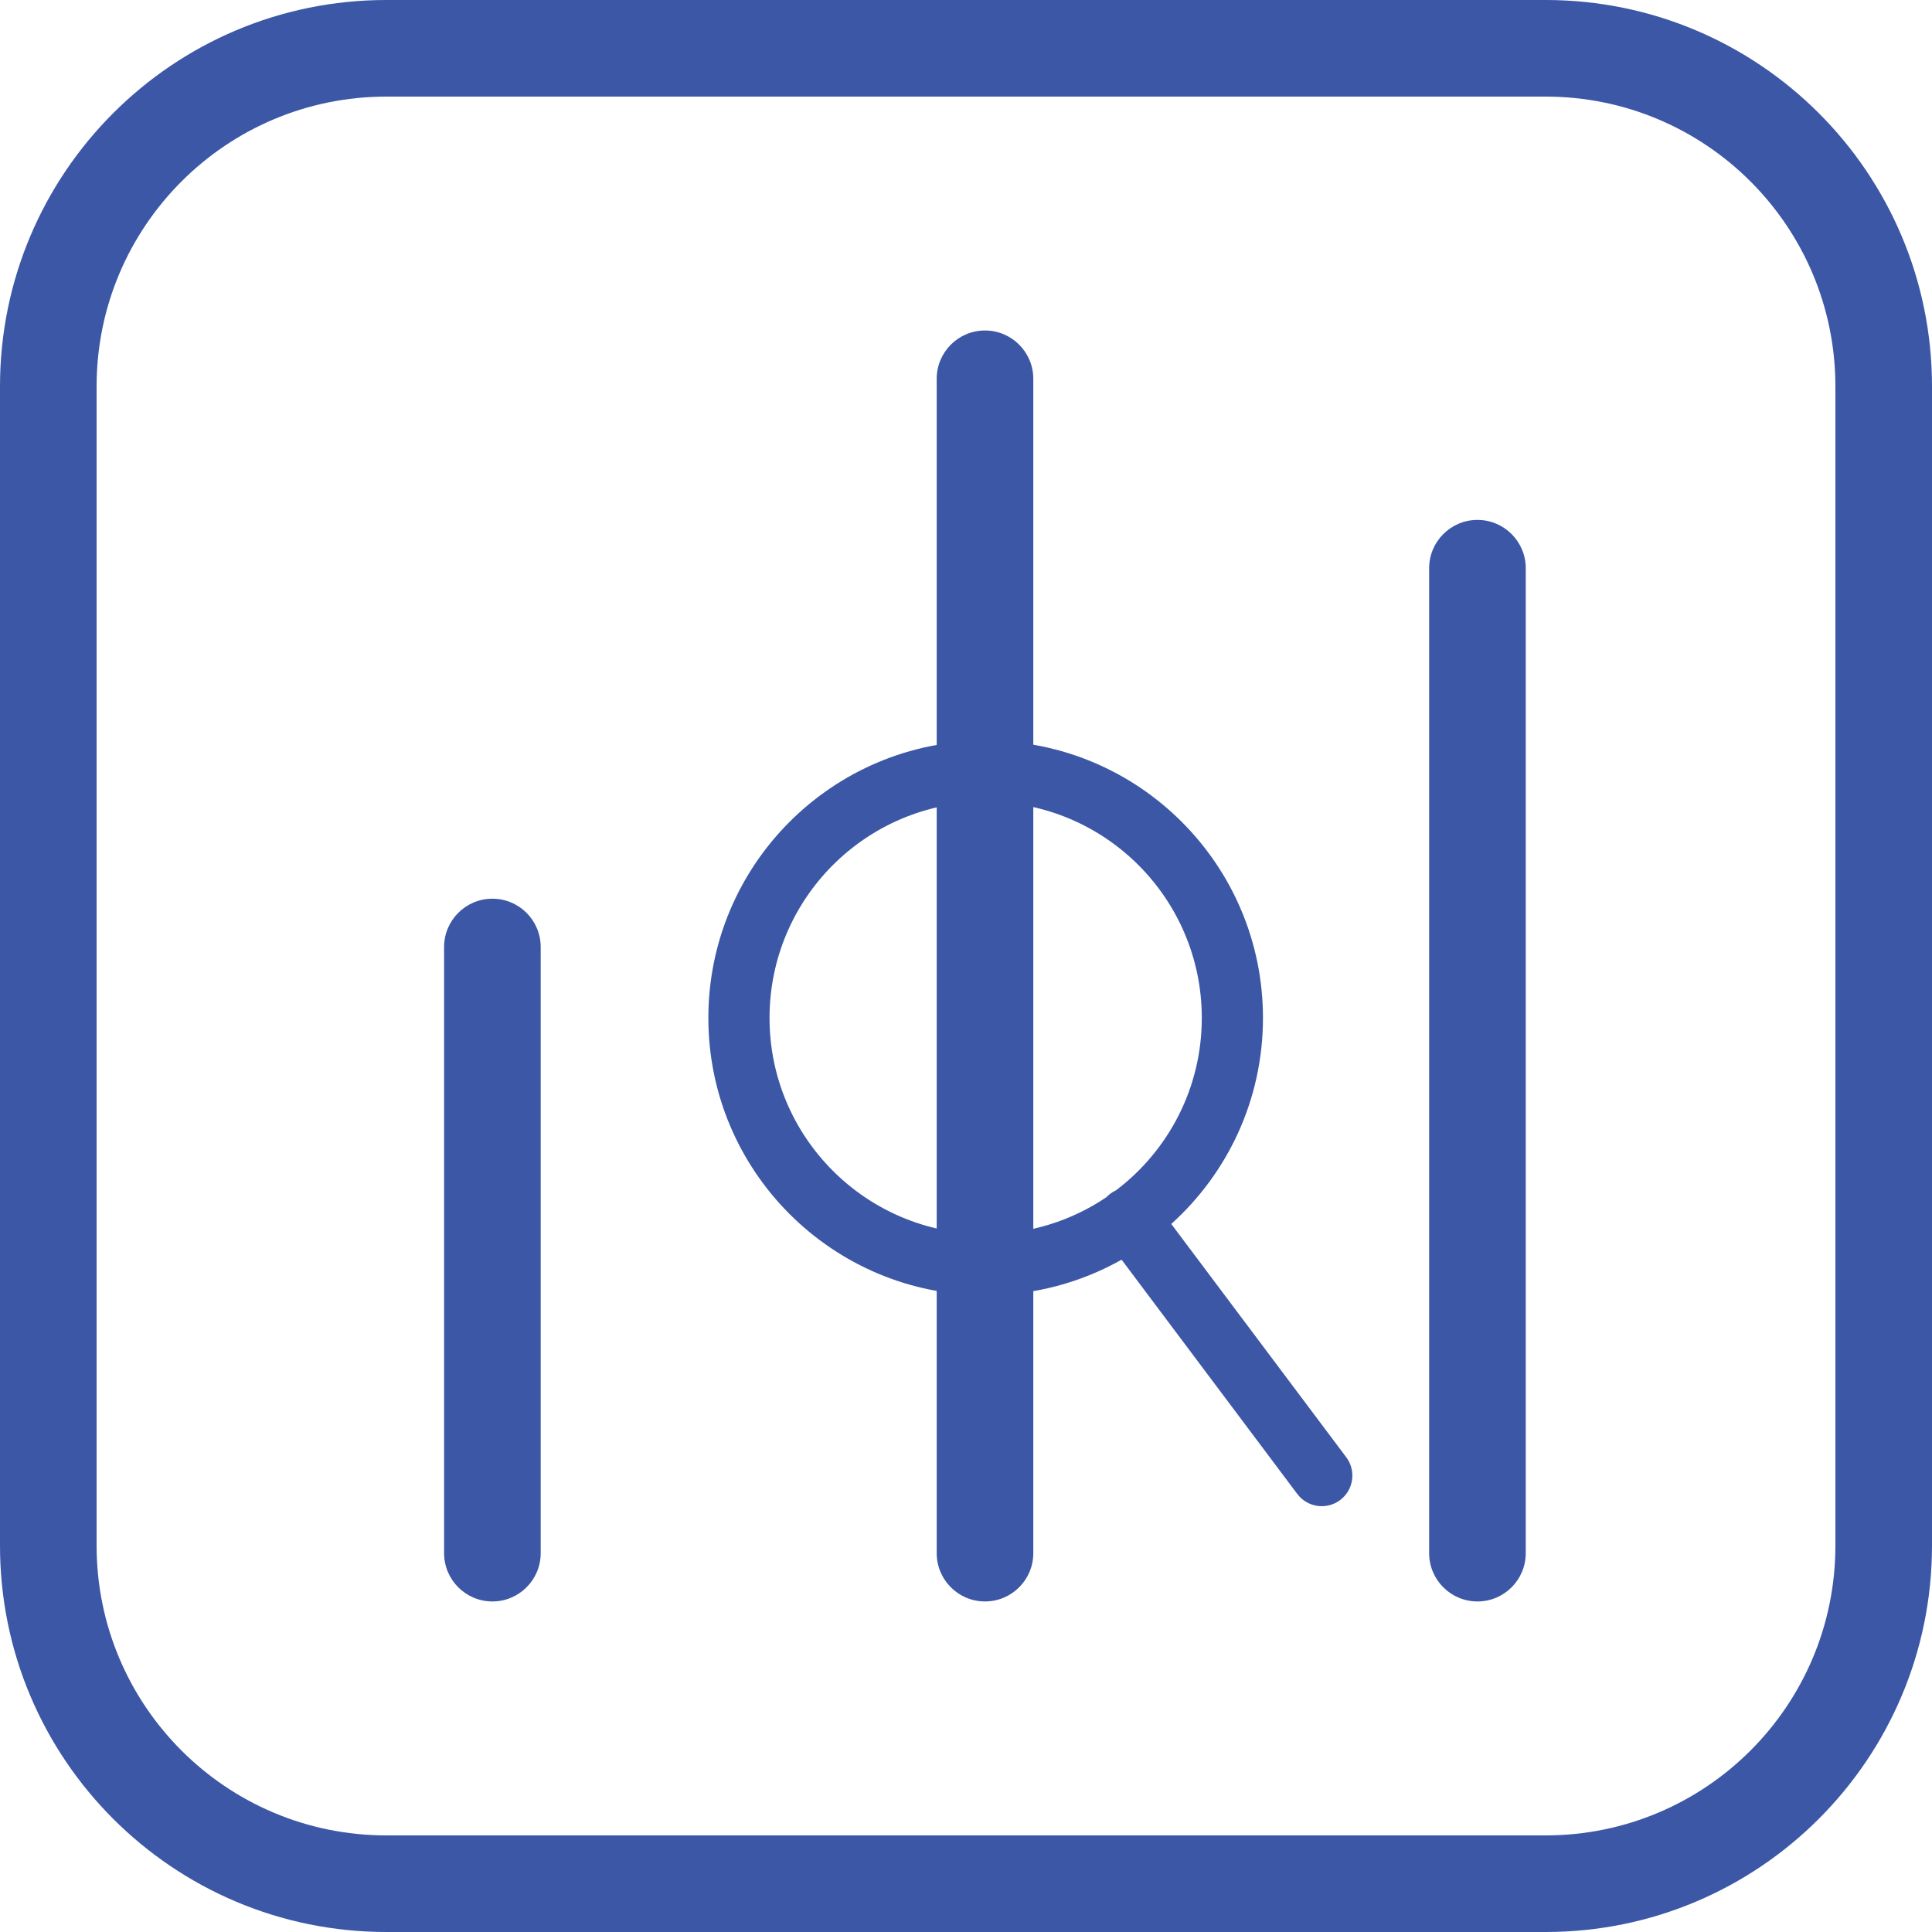
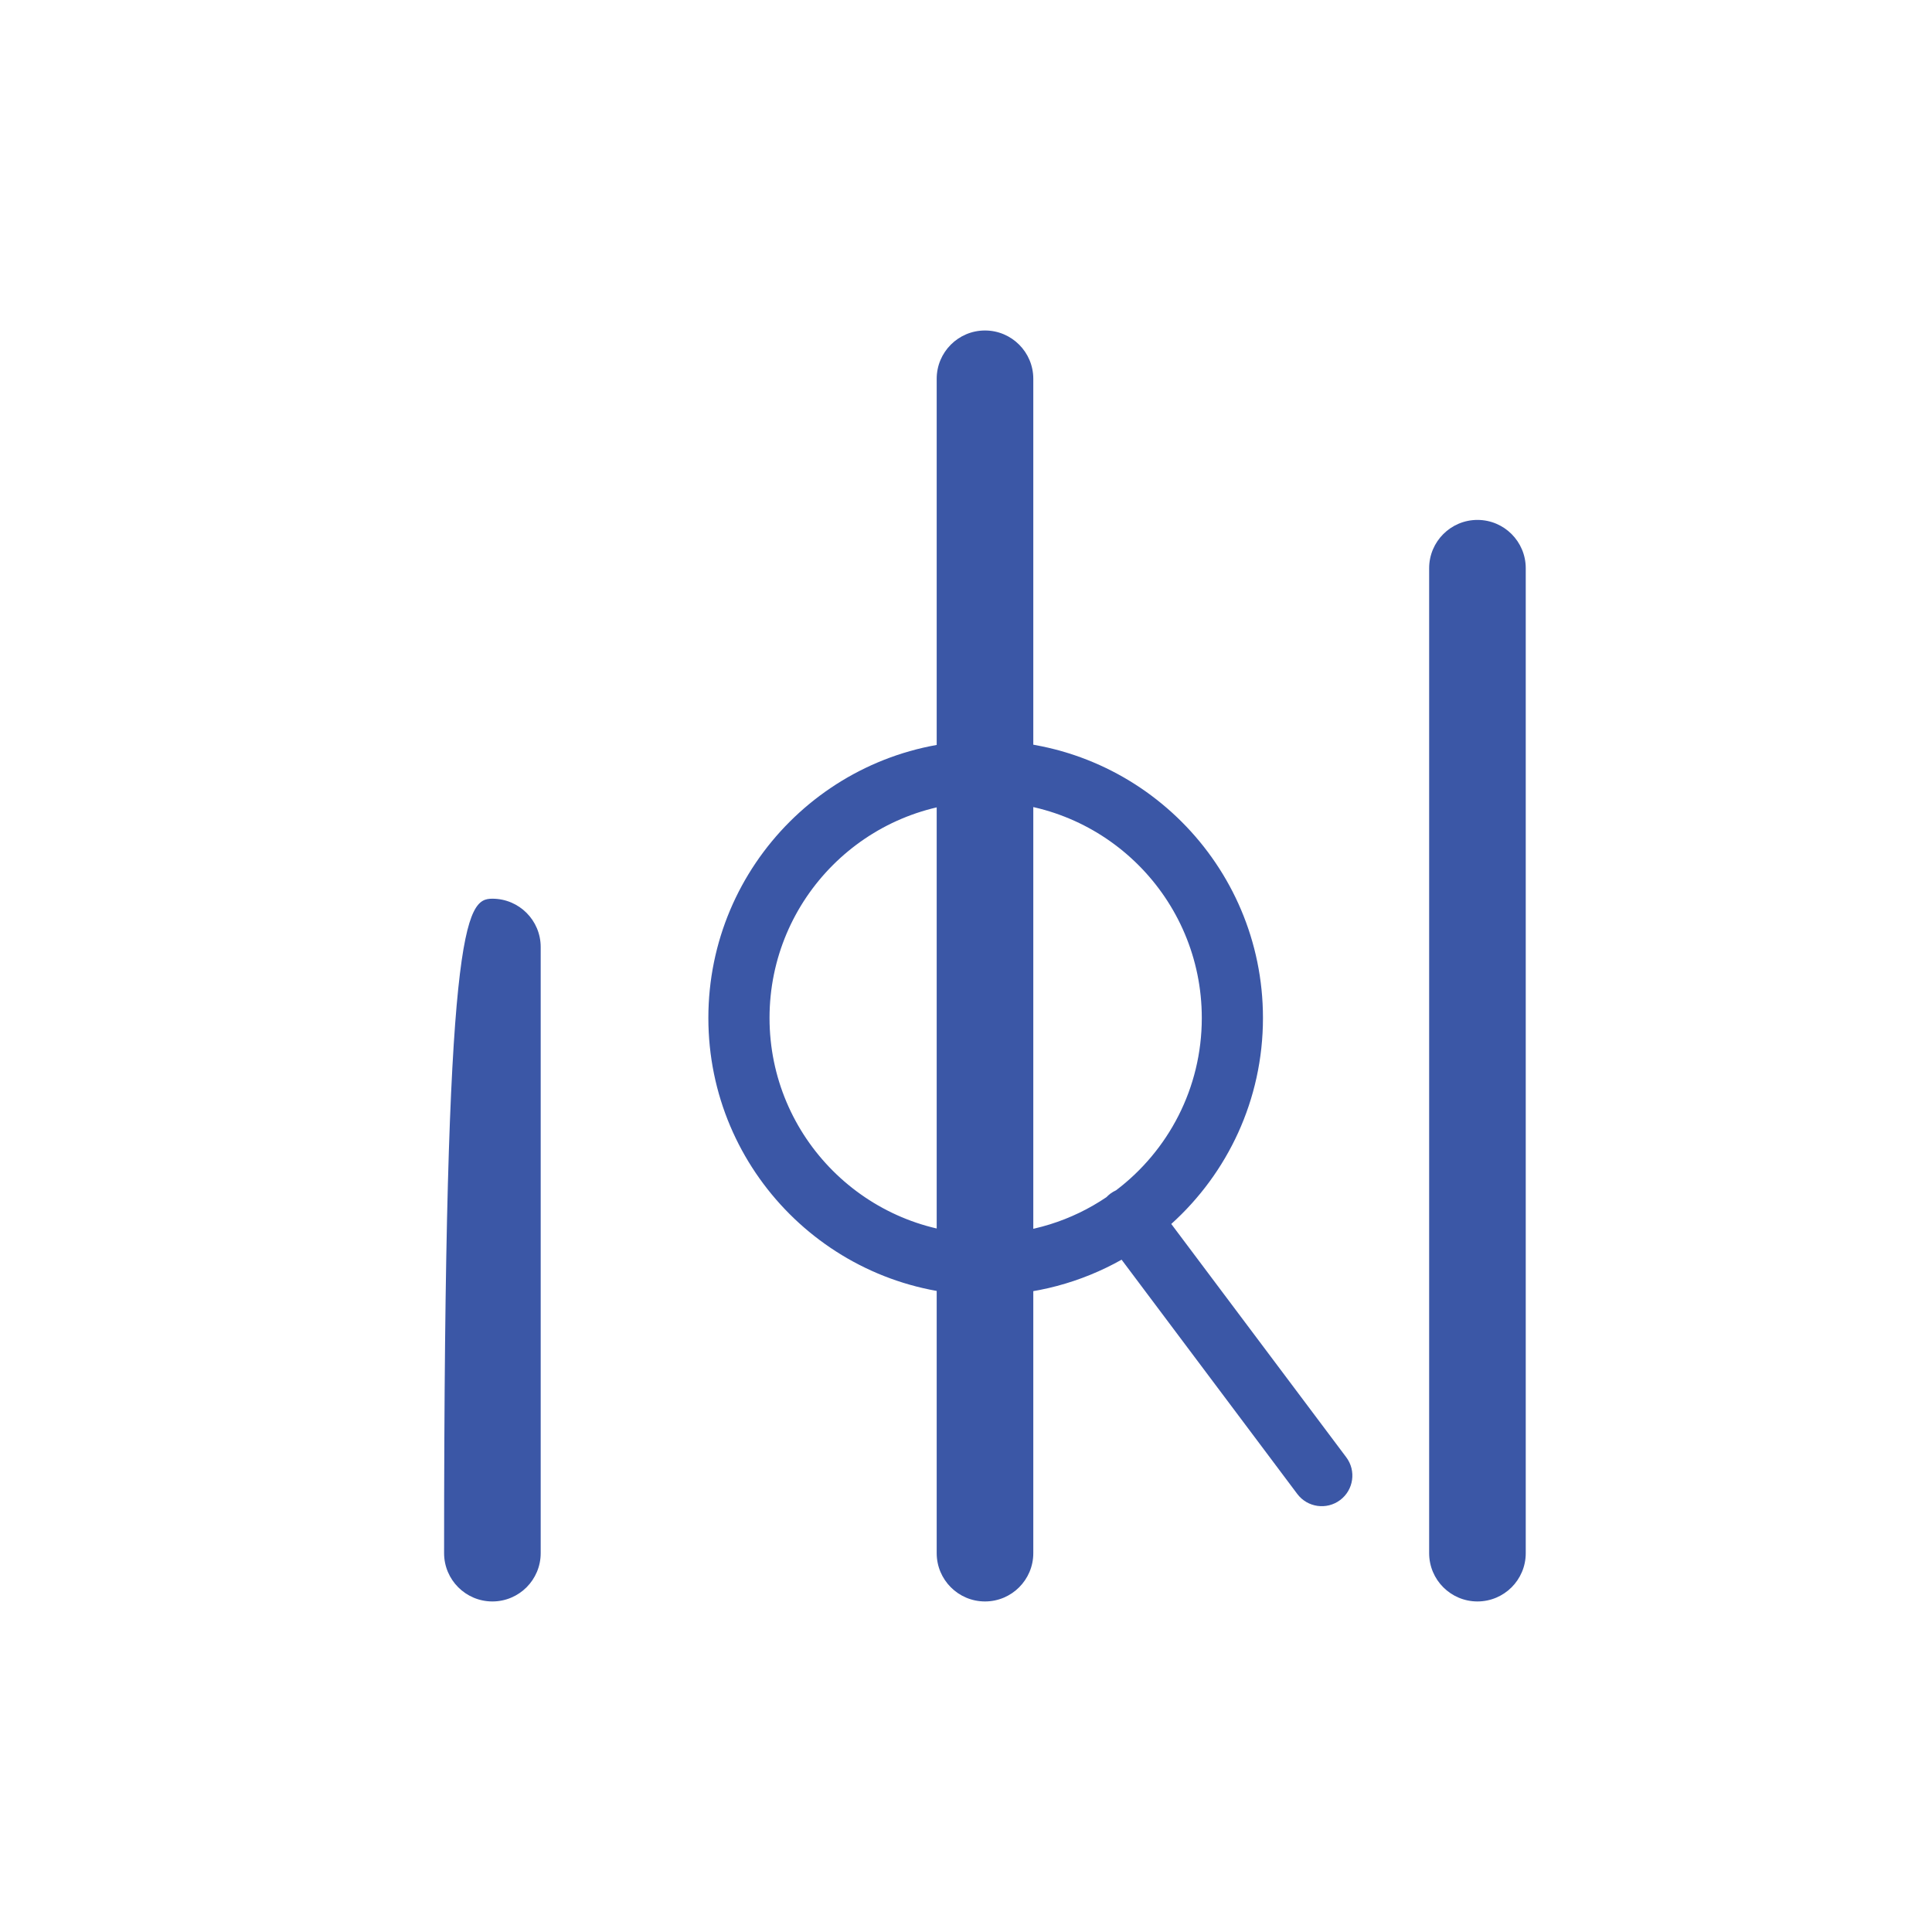
<svg xmlns="http://www.w3.org/2000/svg" width="65" height="65" viewBox="0 0 65 65" fill="none">
  <g clip-path="url(#clip0_237_737)">
-     <path fill-rule="evenodd" clip-rule="evenodd" d="M52 3.25H13C7.615 3.25 3.25 7.615 3.25 13V52C3.25 57.385 7.615 61.75 13 61.75H52C57.385 61.75 61.75 57.385 61.75 52V13C61.75 7.615 57.385 3.25 52 3.25ZM13 0C5.82 0 0 5.82 0 13V52C0 59.18 5.82 65 13 65H52C59.18 65 65 59.18 65 52V13C65 5.82 59.18 0 52 0H13Z" fill="#3B57A6" />
-     <path fill-rule="evenodd" clip-rule="evenodd" d="M16.566 30.236C17.464 30.236 18.191 30.964 18.191 31.861L18.191 52.254C18.191 53.151 17.464 53.879 16.566 53.879C15.669 53.879 14.941 53.151 14.941 52.254L14.941 31.861C14.941 30.964 15.669 30.236 16.566 30.236Z" fill="#3B57A6" />
+     <path fill-rule="evenodd" clip-rule="evenodd" d="M16.566 30.236C17.464 30.236 18.191 30.964 18.191 31.861L18.191 52.254C18.191 53.151 17.464 53.879 16.566 53.879C15.669 53.879 14.941 53.151 14.941 52.254C14.941 30.964 15.669 30.236 16.566 30.236Z" fill="#3B57A6" />
    <path fill-rule="evenodd" clip-rule="evenodd" d="M33.139 11.119C34.036 11.119 34.764 11.847 34.764 12.744L34.764 52.254C34.764 53.151 34.036 53.879 33.139 53.879C32.241 53.879 31.514 53.151 31.514 52.254L31.514 12.744C31.514 11.847 32.241 11.119 33.139 11.119Z" fill="#3B57A6" />
    <path fill-rule="evenodd" clip-rule="evenodd" d="M49.707 17.492C50.605 17.492 51.332 18.22 51.332 19.117L51.332 52.254C51.332 53.152 50.605 53.879 49.707 53.879C48.81 53.879 48.082 53.152 48.082 52.254L48.082 19.117C48.082 18.22 48.81 17.492 49.707 17.492Z" fill="#3B57A6" />
    <path fill-rule="evenodd" clip-rule="evenodd" d="M33.161 24.918C28.009 24.918 23.832 29.095 23.832 34.248C23.832 39.4 28.009 43.577 33.161 43.577C34.822 43.577 36.383 43.142 37.735 42.381L43.646 50.263C43.987 50.717 44.632 50.809 45.087 50.468C45.542 50.127 45.634 49.482 45.293 49.028L39.406 41.179C41.3 39.472 42.491 36.999 42.491 34.248C42.491 29.095 38.314 24.918 33.161 24.918ZM25.89 34.248C25.89 30.232 29.146 26.976 33.161 26.976C37.177 26.976 40.433 30.232 40.433 34.248C40.433 36.615 39.302 38.718 37.549 40.046C37.482 40.077 37.417 40.115 37.356 40.16C37.308 40.197 37.264 40.237 37.223 40.279C36.064 41.062 34.666 41.519 33.161 41.519C29.146 41.519 25.89 38.263 25.89 34.248Z" fill="#3B57A6" />
  </g>
  <defs>
    <clipPath id="clip0_237_737">
      <rect width="65" height="65" fill="white" />
    </clipPath>
  </defs>
</svg>